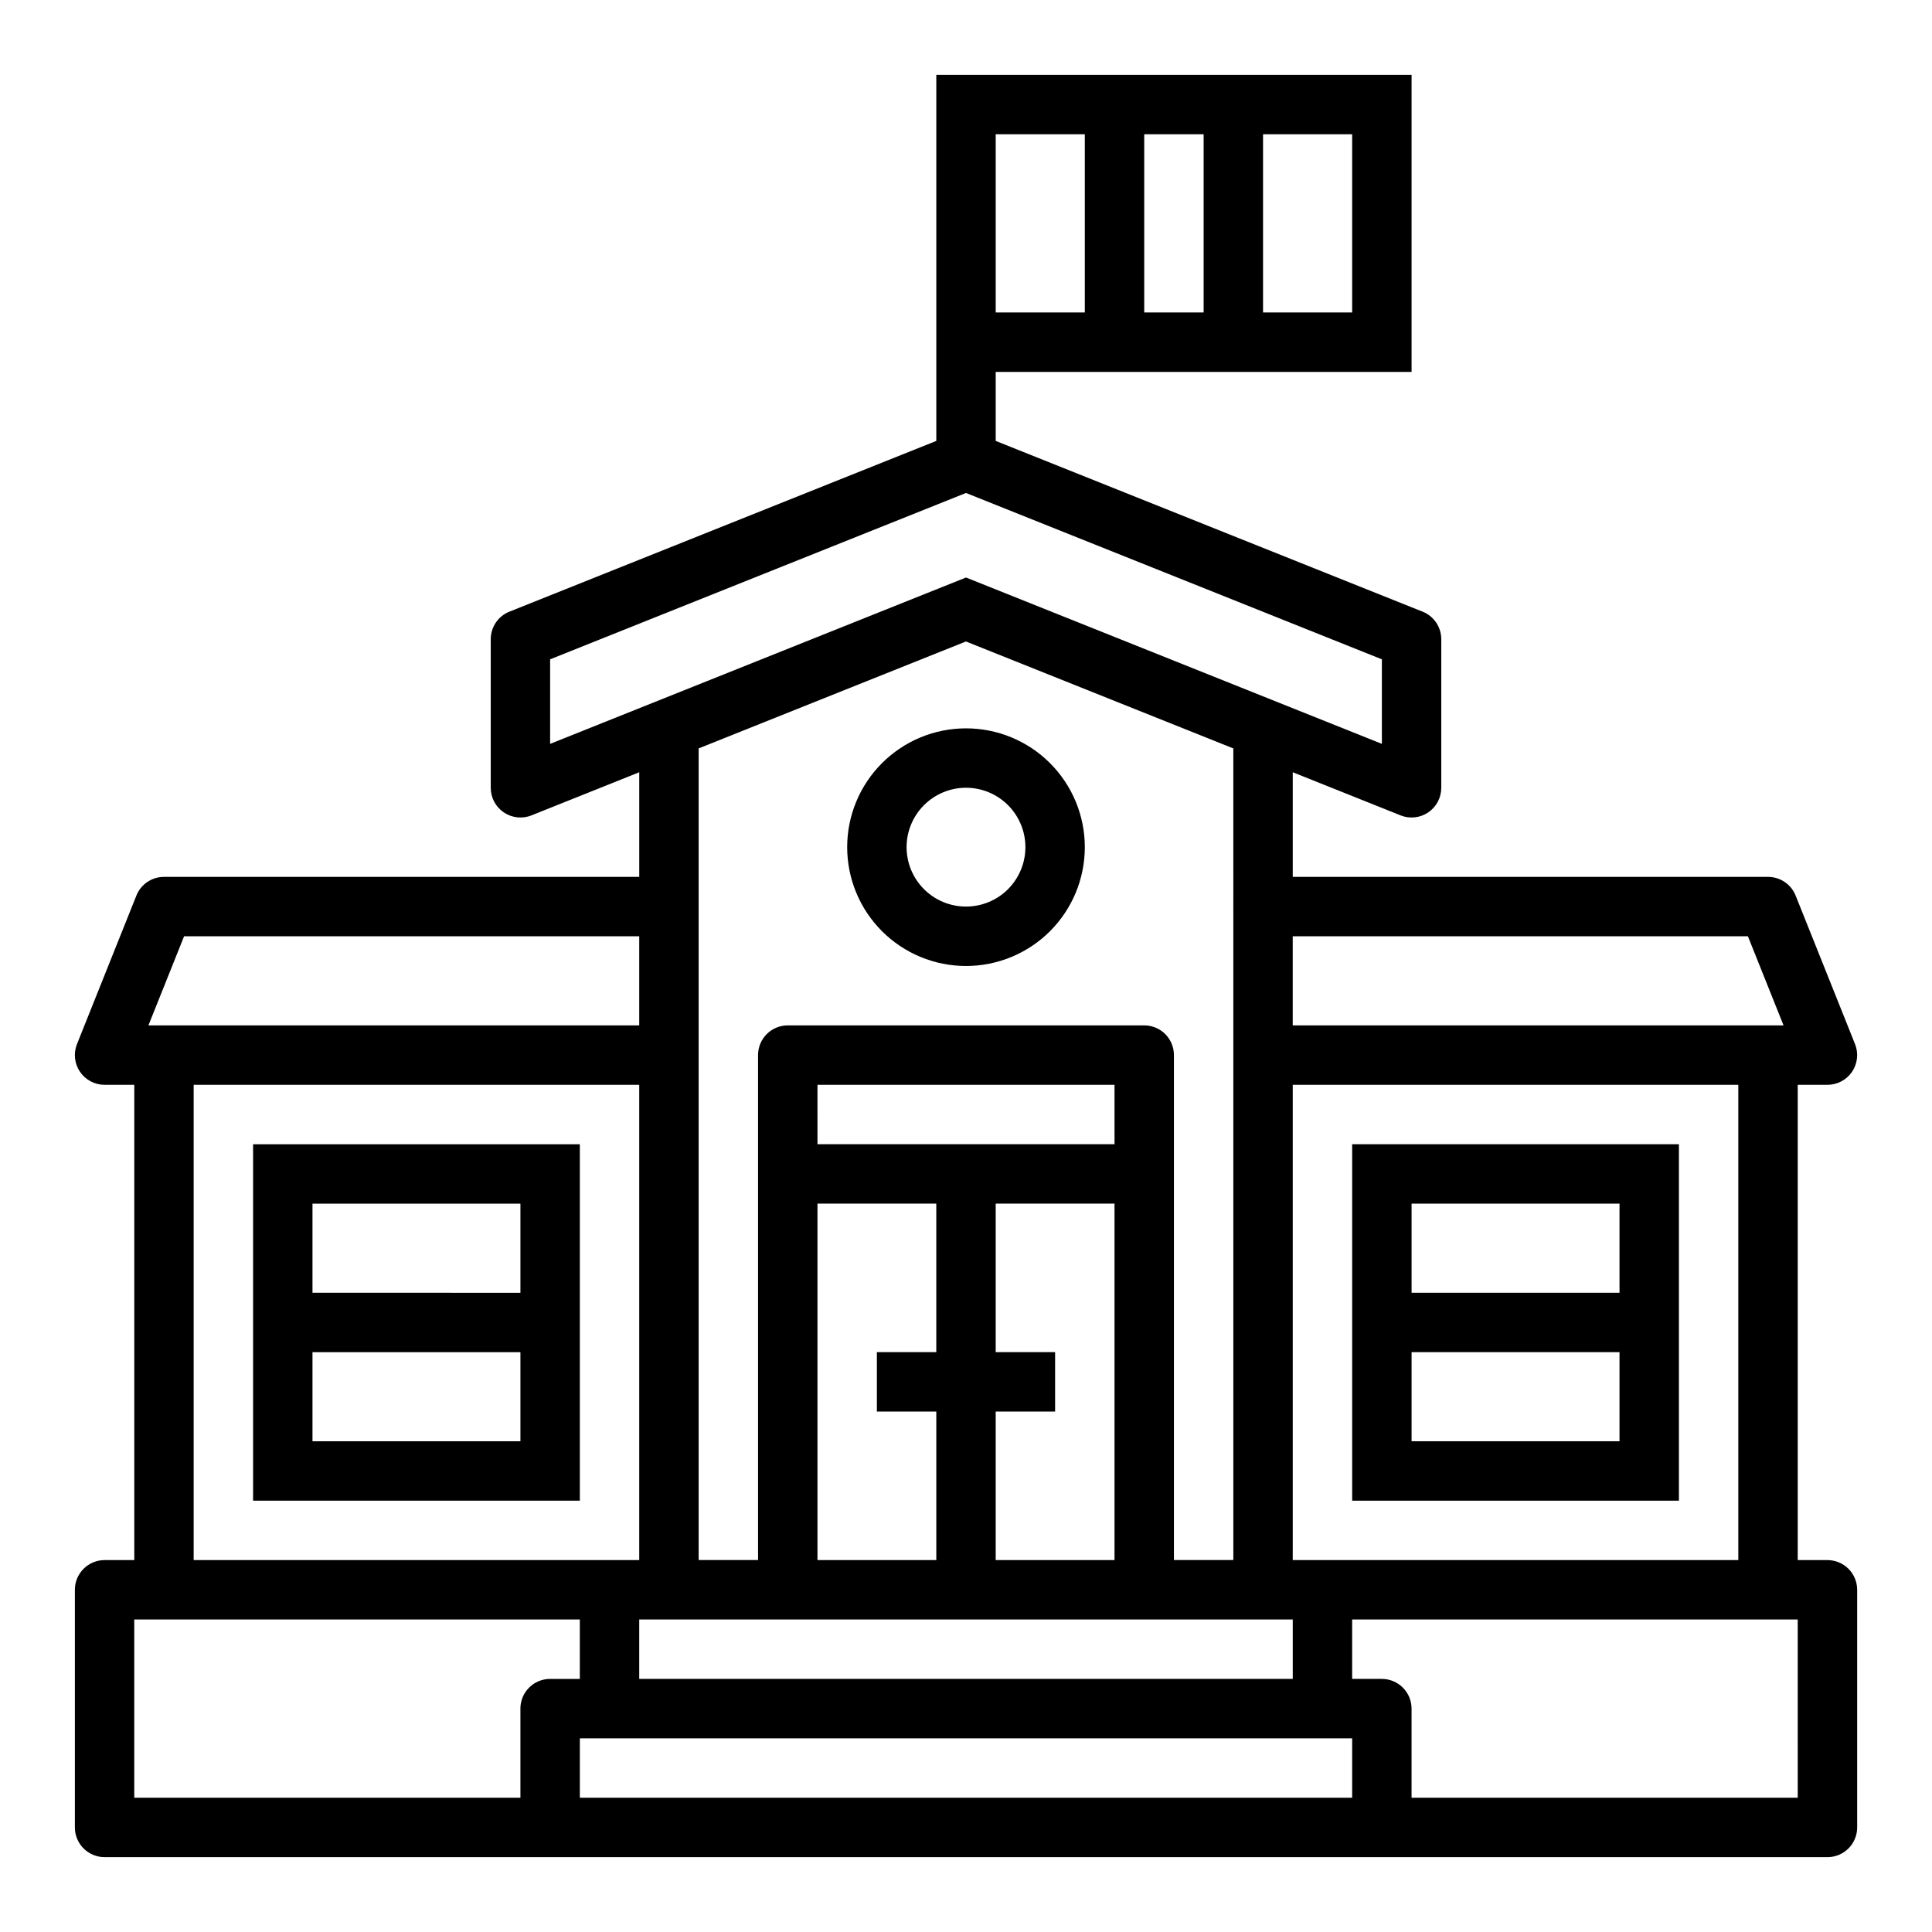
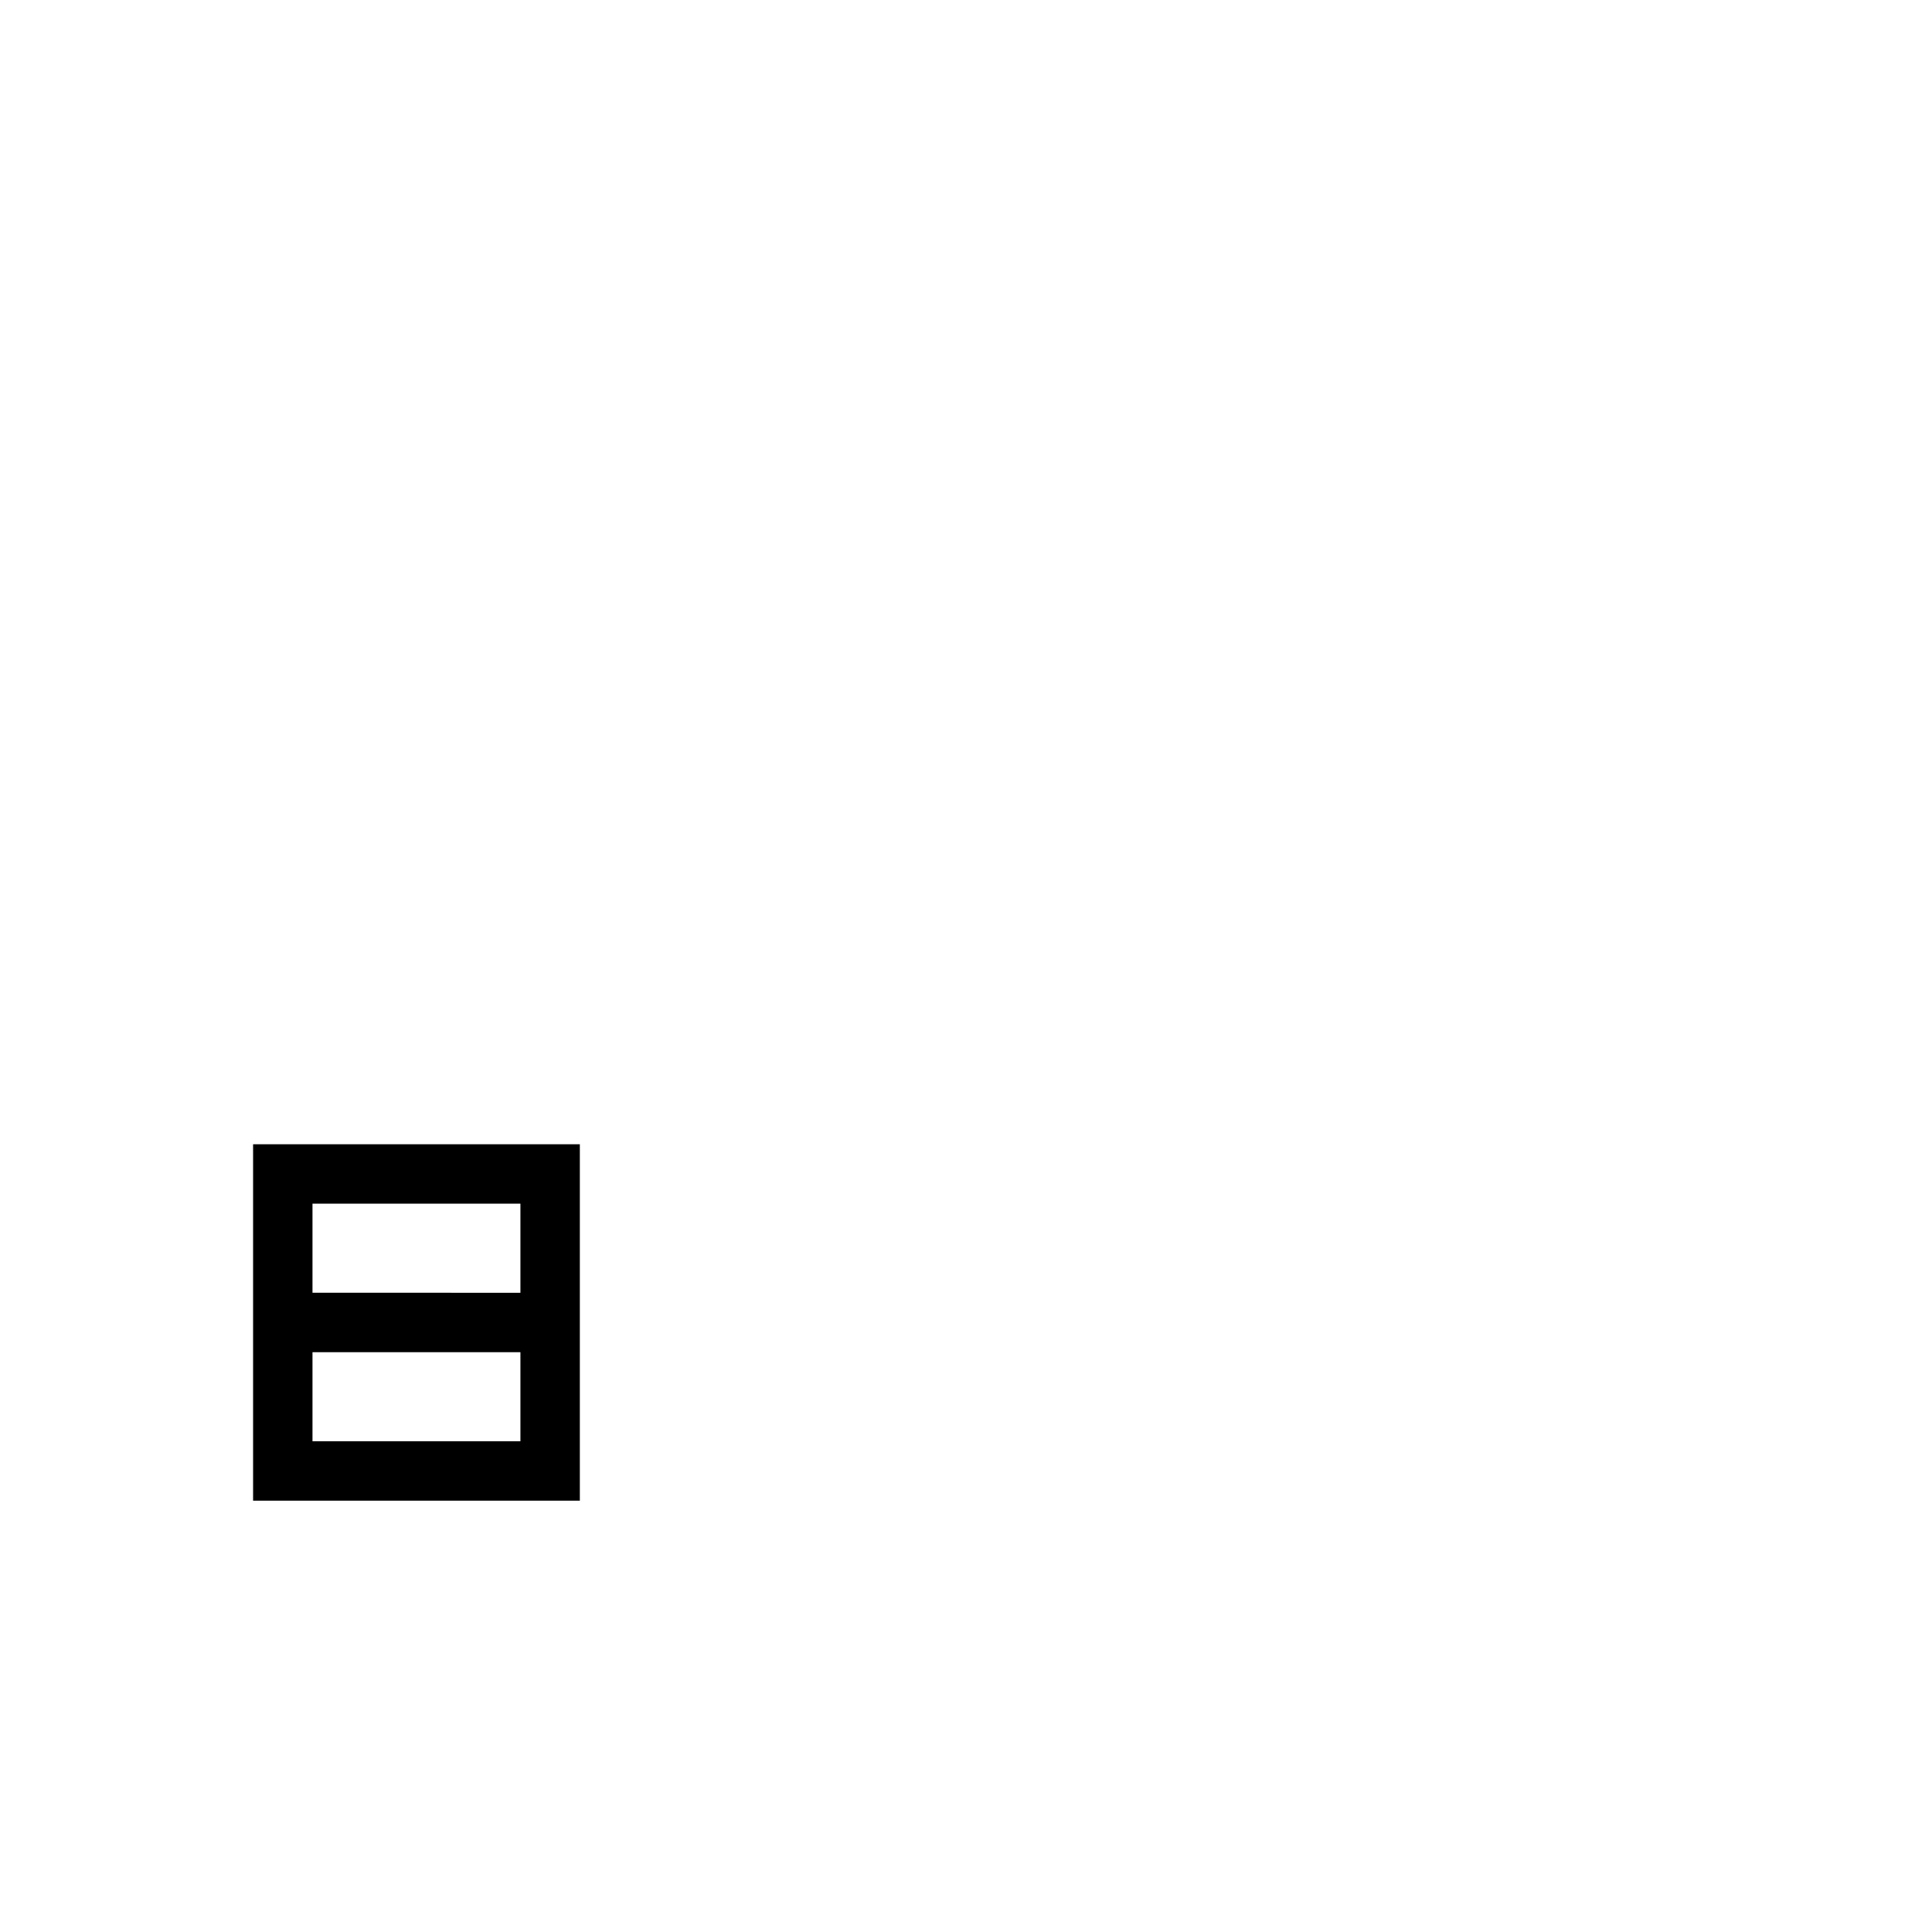
<svg xmlns="http://www.w3.org/2000/svg" fill="#000000" width="800px" height="800px" version="1.1" viewBox="144 144 512 512">
  <g>
-     <path d="m400 337.02c-8.352 0-16.363 3.316-22.266 9.223-5.906 5.902-9.223 13.914-9.223 22.266 0 8.352 3.316 16.359 9.223 22.266 5.902 5.902 13.914 9.223 22.266 9.223s16.359-3.32 22.266-9.223c5.902-5.906 9.223-13.914 9.223-22.266 0-8.352-3.32-16.363-9.223-22.266-5.906-5.906-13.914-9.223-22.266-9.223zm0 47.23c-4.176 0-8.18-1.656-11.133-4.609-2.953-2.953-4.613-6.957-4.613-11.133s1.66-8.18 4.613-11.133c2.953-2.953 6.957-4.613 11.133-4.613s8.18 1.66 11.133 4.613c2.949 2.953 4.609 6.957 4.609 11.133s-1.66 8.18-4.609 11.133c-2.953 2.953-6.957 4.609-11.133 4.609z" />
    <path d="m211.07 541.7h86.594v-94.465h-86.594zm15.742-78.719h55.105v23.617l-55.105-0.004zm0 39.359h55.105v23.617l-55.105-0.004z" />
-     <path d="m628.29 557.44h-7.875v-125.95h7.875c2.613 0 5.059-1.297 6.523-3.461 1.465-2.164 1.762-4.914 0.789-7.34l-15.742-39.359-0.004-0.004c-1.195-2.988-4.094-4.945-7.312-4.941h-125.95v-27.734l28.559 11.43h0.004c2.426 0.973 5.176 0.68 7.34-0.789 2.164-1.465 3.461-3.91 3.457-6.523v-39.359c0.004-3.219-1.953-6.117-4.941-7.312l-113.14-45.25v-18.285h110.21v-78.723h-125.95v97.008l-113.14 45.25c-2.988 1.195-4.945 4.094-4.941 7.312v39.359c-0.004 2.613 1.293 5.059 3.457 6.523 2.164 1.469 4.918 1.762 7.344 0.789l28.559-11.43v27.734h-125.95c-3.219-0.004-6.113 1.953-7.312 4.941l-15.742 39.359v0.004c-0.973 2.426-0.68 5.176 0.785 7.34 1.469 2.164 3.914 3.461 6.527 3.461h7.871v125.95h-7.871c-4.348 0-7.875 3.527-7.875 7.875v62.977c0 2.086 0.832 4.09 2.309 5.566 1.477 1.473 3.477 2.305 5.566 2.305h456.58c2.086 0 4.09-0.832 5.566-2.305 1.473-1.477 2.305-3.481 2.305-5.566v-62.977c0-2.09-0.832-4.09-2.305-5.566-1.477-1.477-3.481-2.309-5.566-2.309zm-149.57-377.86h23.617v47.23h-23.617zm-31.488 0h15.742v47.23h-15.742zm-39.359 0h23.617v47.23h-23.617zm199.34 212.54 9.445 23.617h-130.07v-23.617zm-2.543 39.363v125.95h-118.08v-125.95zm-314.88-90.348v-22.406l110.21-44.082 110.21 44.082v22.402l-107.28-42.914-2.926-1.168-2.922 1.164zm157.44 74.602h-94.465c-4.348 0-7.871 3.523-7.871 7.871v133.82h-15.746v-215.09l70.848-28.34 70.848 28.34 0.004 215.09h-15.746v-133.82c0-2.086-0.828-4.09-2.305-5.566s-3.477-2.305-5.566-2.305zm-39.359 86.594v-39.359h31.488v94.461h-31.488v-39.359h15.742v-15.742zm-47.23-55.105-0.004-15.742h78.723v15.742zm31.488 70.848v39.359h-31.492v-94.461h31.488v39.359h-15.742v15.742zm94.465 55.105v15.742h-173.19v-15.742zm-291.27-15.746v-125.95h118.08v125.95zm-2.539-165.31h120.62v23.617h-130.07zm89.133 204.68v23.617l-102.34-0.004v-47.23h118.08v15.742h-7.875c-4.348 0-7.871 3.527-7.871 7.875zm220.42 23.617-204.67-0.004v-15.742h204.67zm118.08 0-102.34-0.004v-23.613c0-2.09-0.828-4.09-2.305-5.566-1.477-1.477-3.481-2.309-5.566-2.309h-7.871v-15.742h118.08z" />
-     <path d="m588.93 447.23h-86.59v94.465h86.59zm-15.742 78.719h-55.105v-23.613h55.105zm0-39.359h-55.105v-23.613h55.105z" />
  </g>
</svg>